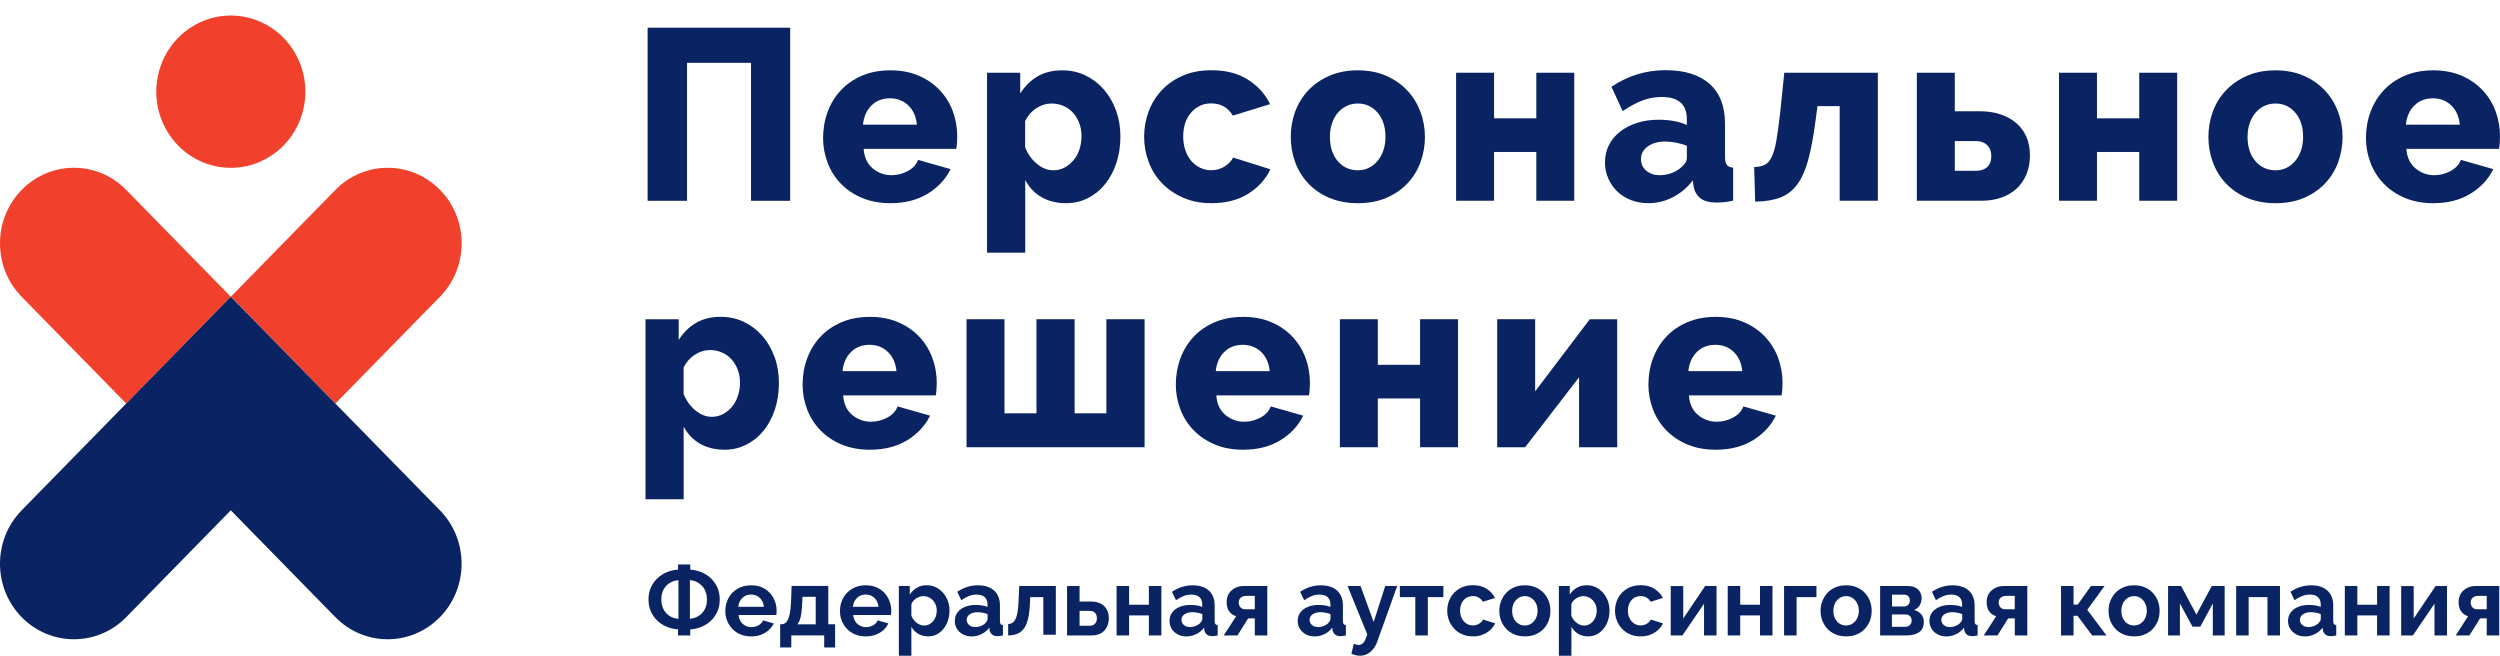
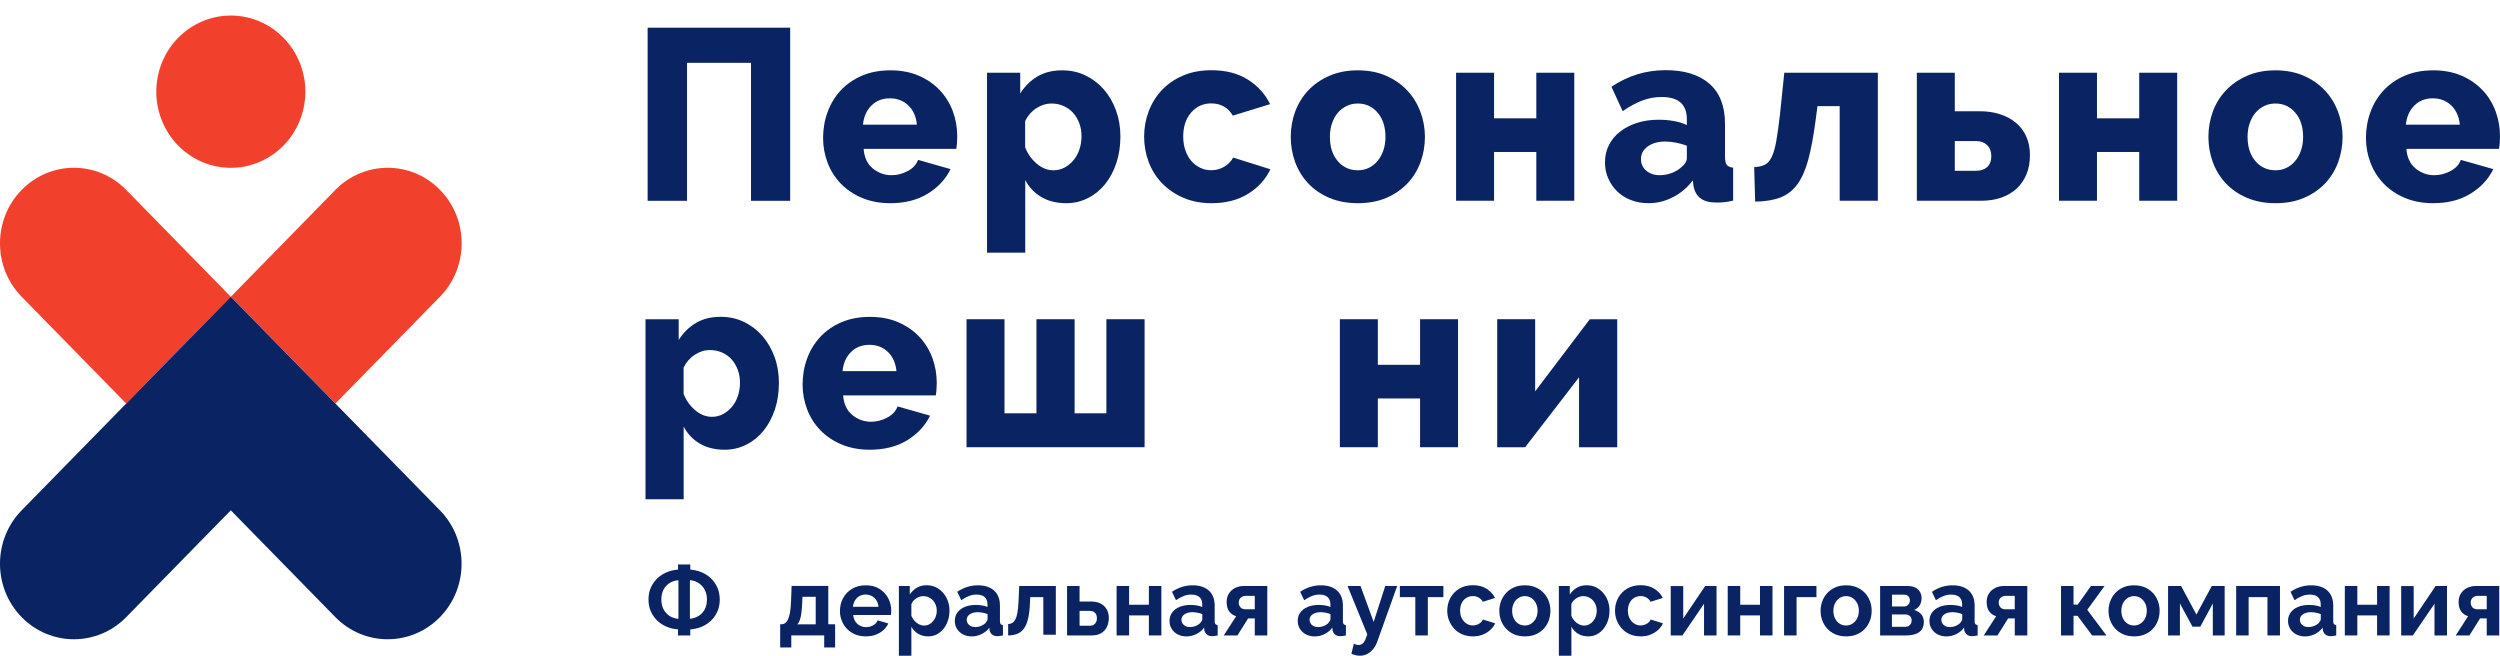
<svg xmlns="http://www.w3.org/2000/svg" width="183" height="48" viewBox="0 0 183 48" fill="none">
  <path d="M47.41 2.027H57.84V14.699H54.974V4.599H50.291V14.699H47.406V2.027H47.41Z" fill="#0A2463" />
  <path d="M65.179 14.874C64.411 14.874 63.722 14.746 63.108 14.491C62.499 14.236 61.98 13.888 61.552 13.447C61.128 13.006 60.803 12.499 60.583 11.919C60.364 11.343 60.25 10.74 60.25 10.11C60.25 9.433 60.36 8.791 60.583 8.192C60.803 7.592 61.124 7.066 61.545 6.614C61.965 6.162 62.48 5.806 63.089 5.543C63.703 5.28 64.395 5.148 65.179 5.148C65.959 5.148 66.652 5.28 67.257 5.543C67.863 5.806 68.374 6.158 68.794 6.606C69.215 7.051 69.533 7.569 69.749 8.149C69.964 8.733 70.07 9.344 70.07 9.986C70.07 10.152 70.063 10.315 70.051 10.477C70.04 10.639 70.021 10.779 69.998 10.895H63.218C63.264 11.525 63.491 12.004 63.892 12.333C64.293 12.662 64.751 12.824 65.262 12.824C65.671 12.824 66.061 12.724 66.444 12.523C66.822 12.322 67.076 12.047 67.204 11.703L69.582 12.38C69.222 13.118 68.662 13.717 67.905 14.181C67.148 14.642 66.239 14.874 65.179 14.874ZM67.117 9.127C67.061 8.532 66.849 8.064 66.489 7.716C66.129 7.372 65.679 7.198 65.145 7.198C64.596 7.198 64.146 7.372 63.79 7.724C63.434 8.076 63.229 8.544 63.169 9.124H67.117V9.127Z" fill="#0A2463" />
  <path d="M78.054 14.874C77.353 14.874 76.748 14.727 76.236 14.429C75.725 14.131 75.328 13.714 75.048 13.18V18.497H72.25V5.326H74.68V6.842C75.017 6.309 75.441 5.891 75.945 5.593C76.452 5.295 77.054 5.148 77.754 5.148C78.372 5.148 78.939 5.272 79.458 5.524C79.977 5.775 80.424 6.115 80.802 6.548C81.181 6.981 81.476 7.496 81.692 8.083C81.908 8.671 82.014 9.305 82.014 9.986C82.014 10.69 81.915 11.335 81.718 11.931C81.521 12.526 81.245 13.041 80.897 13.474C80.549 13.907 80.128 14.251 79.64 14.498C79.151 14.75 78.621 14.874 78.054 14.874ZM77.107 12.465C77.41 12.465 77.686 12.395 77.936 12.26C78.186 12.124 78.406 11.943 78.591 11.714C78.777 11.49 78.921 11.223 79.019 10.922C79.117 10.62 79.167 10.299 79.167 9.967C79.167 9.622 79.11 9.301 79 9.011C78.89 8.721 78.739 8.466 78.546 8.254C78.353 8.041 78.122 7.875 77.845 7.755C77.573 7.635 77.278 7.577 76.963 7.577C76.577 7.577 76.21 7.693 75.854 7.925C75.498 8.157 75.229 8.47 75.04 8.861V10.786C75.226 11.262 75.51 11.66 75.888 11.981C76.274 12.306 76.676 12.465 77.107 12.465Z" fill="#0A2463" />
  <path d="M83.75 10.001C83.75 9.359 83.86 8.745 84.083 8.153C84.303 7.565 84.624 7.047 85.045 6.598C85.465 6.154 85.98 5.798 86.589 5.535C87.199 5.272 87.895 5.141 88.675 5.141C89.735 5.141 90.625 5.369 91.348 5.829C92.071 6.285 92.612 6.885 92.972 7.623L90.246 8.462C89.887 7.867 89.357 7.569 88.656 7.569C88.073 7.569 87.589 7.789 87.199 8.23C86.809 8.671 86.612 9.259 86.612 9.997C86.612 10.365 86.665 10.701 86.771 11.007C86.877 11.312 87.021 11.567 87.206 11.784C87.392 11.997 87.612 12.167 87.861 12.283C88.111 12.403 88.376 12.461 88.656 12.461C89.005 12.461 89.326 12.376 89.618 12.201C89.909 12.027 90.125 11.807 90.265 11.533L92.991 12.391C92.654 13.118 92.113 13.713 91.375 14.178C90.636 14.642 89.735 14.874 88.675 14.874C87.907 14.874 87.218 14.738 86.605 14.471C85.995 14.205 85.476 13.845 85.049 13.4C84.624 12.956 84.299 12.437 84.079 11.846C83.86 11.262 83.75 10.647 83.75 10.001Z" fill="#0A2463" />
  <path d="M99.394 14.874C98.615 14.874 97.918 14.742 97.305 14.483C96.695 14.22 96.177 13.868 95.76 13.42C95.34 12.975 95.022 12.457 94.806 11.869C94.59 11.281 94.484 10.663 94.484 10.021C94.484 9.379 94.59 8.764 94.806 8.172C95.022 7.585 95.34 7.066 95.76 6.622C96.18 6.177 96.695 5.817 97.305 5.551C97.914 5.284 98.611 5.148 99.394 5.148C100.174 5.148 100.867 5.284 101.473 5.551C102.079 5.817 102.59 6.173 103.01 6.622C103.43 7.066 103.748 7.585 103.972 8.172C104.191 8.76 104.305 9.379 104.305 10.021C104.305 10.663 104.195 11.277 103.983 11.869C103.767 12.457 103.449 12.975 103.029 13.42C102.609 13.864 102.094 14.22 101.484 14.483C100.871 14.746 100.174 14.874 99.394 14.874ZM97.35 10.021C97.35 10.759 97.543 11.351 97.926 11.796C98.308 12.24 98.8 12.465 99.394 12.465C99.686 12.465 99.955 12.407 100.197 12.287C100.443 12.167 100.655 12.001 100.833 11.788C101.015 11.575 101.155 11.316 101.261 11.011C101.367 10.709 101.416 10.377 101.416 10.021C101.416 9.282 101.223 8.691 100.841 8.246C100.458 7.801 99.974 7.577 99.391 7.577C99.099 7.577 98.831 7.635 98.577 7.755C98.327 7.875 98.111 8.041 97.929 8.254C97.748 8.466 97.608 8.725 97.502 9.031C97.399 9.332 97.35 9.665 97.35 10.021Z" fill="#0A2463" />
  <path d="M109.365 8.661H112.458V5.324H115.236V14.694H112.458V11.124H109.365V14.694H106.586V5.324H109.365V8.661Z" fill="#0A2463" />
  <path d="M120.664 14.873C120.21 14.873 119.786 14.8 119.396 14.649C119.006 14.502 118.673 14.293 118.393 14.023C118.113 13.756 117.893 13.439 117.73 13.075C117.568 12.712 117.484 12.318 117.484 11.888C117.484 11.424 117.579 11.003 117.772 10.62C117.965 10.241 118.234 9.912 118.586 9.638C118.934 9.363 119.347 9.151 119.828 8.996C120.305 8.841 120.835 8.764 121.418 8.764C121.804 8.764 122.175 8.795 122.535 8.861C122.894 8.926 123.209 9.023 123.477 9.154V8.725C123.477 7.642 122.868 7.101 121.641 7.101C121.141 7.101 120.664 7.186 120.21 7.36C119.756 7.534 119.279 7.793 118.779 8.137L117.958 6.351C118.563 5.945 119.192 5.643 119.843 5.442C120.494 5.241 121.187 5.137 121.921 5.137C123.307 5.137 124.378 5.469 125.135 6.134C125.893 6.799 126.271 7.778 126.271 9.062V11.471C126.271 11.757 126.313 11.954 126.404 12.07C126.491 12.182 126.646 12.252 126.866 12.275V14.684C126.619 14.742 126.4 14.781 126.203 14.8C126.006 14.819 125.824 14.827 125.662 14.827C125.139 14.827 124.742 14.723 124.473 14.514C124.204 14.305 124.038 14.011 123.966 13.632L123.913 13.203C123.504 13.741 123.019 14.15 122.455 14.433C121.891 14.73 121.293 14.873 120.664 14.873ZM121.486 12.824C121.789 12.824 122.084 12.77 122.368 12.665C122.652 12.557 122.89 12.414 123.076 12.236C123.345 12.024 123.477 11.796 123.477 11.56V10.666C123.231 10.57 122.966 10.496 122.682 10.442C122.395 10.388 122.133 10.361 121.887 10.361C121.376 10.361 120.952 10.481 120.619 10.717C120.286 10.956 120.119 11.266 120.119 11.645C120.119 11.989 120.248 12.271 120.505 12.492C120.763 12.712 121.088 12.824 121.486 12.824Z" fill="#0A2463" />
  <path d="M128.406 12.23C128.72 12.219 128.982 12.161 129.182 12.06C129.387 11.96 129.553 11.77 129.69 11.488C129.822 11.21 129.936 10.823 130.023 10.328C130.11 9.833 130.201 9.183 130.295 8.375L130.61 5.324H137.458V14.694H134.664V7.768H133.04L132.9 8.82C132.749 9.972 132.571 10.927 132.366 11.685C132.162 12.439 131.893 13.046 131.564 13.495C131.23 13.947 130.818 14.268 130.322 14.458C129.826 14.647 129.213 14.748 128.478 14.759L128.406 12.23Z" fill="#0A2463" />
  <path d="M140.312 5.324H143.091V8.143H144.908C145.469 8.143 145.972 8.217 146.419 8.367C146.866 8.514 147.256 8.727 147.581 9.002C147.907 9.276 148.157 9.613 148.331 10.011C148.505 10.409 148.592 10.858 148.592 11.357C148.592 11.879 148.509 12.347 148.338 12.756C148.168 13.166 147.93 13.514 147.623 13.8C147.312 14.087 146.941 14.307 146.506 14.462C146.071 14.616 145.582 14.694 145.049 14.694H140.312V5.324ZM144.662 12.501C144.999 12.501 145.268 12.408 145.465 12.227C145.662 12.041 145.764 11.778 145.764 11.434C145.764 11.09 145.662 10.819 145.457 10.622C145.253 10.425 144.988 10.328 144.662 10.328H143.091V12.505H144.662V12.501Z" fill="#0A2463" />
  <path d="M153.498 8.661H156.591V5.324H159.369V14.694H156.591V11.124H153.498V14.694H150.719V5.324H153.498V8.661Z" fill="#0A2463" />
  <path d="M166.566 14.874C165.787 14.874 165.09 14.742 164.477 14.483C163.867 14.22 163.349 13.868 162.932 13.42C162.512 12.975 162.194 12.457 161.978 11.869C161.762 11.281 161.656 10.663 161.656 10.021C161.656 9.379 161.762 8.764 161.978 8.172C162.194 7.585 162.512 7.066 162.932 6.622C163.352 6.177 163.867 5.817 164.477 5.551C165.086 5.284 165.783 5.148 166.566 5.148C167.346 5.148 168.039 5.284 168.645 5.551C169.251 5.817 169.762 6.173 170.182 6.622C170.602 7.066 170.92 7.585 171.143 8.172C171.363 8.76 171.477 9.379 171.477 10.021C171.477 10.663 171.367 11.277 171.155 11.869C170.939 12.457 170.621 12.975 170.201 13.42C169.781 13.864 169.266 14.22 168.656 14.483C168.043 14.746 167.346 14.874 166.566 14.874ZM164.522 10.021C164.522 10.759 164.715 11.351 165.098 11.796C165.48 12.24 165.972 12.465 166.566 12.465C166.858 12.465 167.127 12.407 167.369 12.287C167.615 12.167 167.827 12.001 168.005 11.788C168.187 11.575 168.327 11.316 168.433 11.011C168.539 10.709 168.588 10.377 168.588 10.021C168.588 9.282 168.395 8.691 168.013 8.246C167.63 7.801 167.146 7.577 166.563 7.577C166.271 7.577 166.002 7.635 165.749 7.755C165.499 7.875 165.283 8.041 165.101 8.254C164.92 8.466 164.78 8.725 164.674 9.031C164.571 9.332 164.522 9.665 164.522 10.021Z" fill="#0A2463" />
  <path d="M178.117 14.874C177.348 14.874 176.659 14.746 176.046 14.491C175.436 14.236 174.918 13.888 174.49 13.447C174.066 13.006 173.74 12.499 173.521 11.919C173.301 11.343 173.188 10.74 173.188 10.11C173.188 9.433 173.297 8.791 173.521 8.192C173.74 7.592 174.062 7.066 174.482 6.614C174.902 6.162 175.417 5.806 176.027 5.543C176.64 5.28 177.333 5.148 178.113 5.148C178.893 5.148 179.585 5.28 180.191 5.543C180.797 5.806 181.308 6.158 181.728 6.606C182.148 7.051 182.466 7.569 182.678 8.149C182.894 8.733 183 9.344 183 9.986C183 10.152 182.993 10.315 182.981 10.477C182.97 10.639 182.951 10.779 182.928 10.895H176.148C176.193 11.525 176.421 12.004 176.822 12.333C177.223 12.662 177.681 12.824 178.192 12.824C178.601 12.824 178.995 12.724 179.373 12.523C179.752 12.322 180.006 12.047 180.134 11.703L182.512 12.38C182.152 13.118 181.592 13.717 180.835 14.181C180.085 14.642 179.177 14.874 178.117 14.874ZM180.059 9.127C180.002 8.532 179.79 8.064 179.43 7.716C179.071 7.372 178.62 7.198 178.086 7.198C177.537 7.198 177.087 7.372 176.731 7.724C176.375 8.076 176.171 8.544 176.11 9.124H180.059V9.127Z" fill="#0A2463" />
  <path d="M53.05 32.92C52.349 32.92 51.744 32.773 51.233 32.476C50.722 32.178 50.324 31.76 50.044 31.227V36.544H47.25V23.369H49.681V24.885C50.017 24.352 50.441 23.934 50.949 23.636C51.456 23.338 52.058 23.191 52.758 23.191C53.375 23.191 53.943 23.315 54.462 23.567C54.981 23.818 55.427 24.158 55.806 24.591C56.184 25.024 56.48 25.539 56.696 26.126C56.911 26.714 57.017 27.348 57.017 28.029C57.017 28.733 56.919 29.378 56.722 29.974C56.525 30.569 56.249 31.084 55.901 31.517C55.552 31.95 55.132 32.294 54.644 32.541C54.151 32.793 53.621 32.92 53.05 32.92ZM52.107 30.511C52.41 30.511 52.686 30.442 52.936 30.306C53.186 30.171 53.406 29.989 53.591 29.761C53.777 29.537 53.921 29.27 54.019 28.968C54.117 28.667 54.167 28.346 54.167 28.013C54.167 27.669 54.11 27.348 54 27.058C53.89 26.768 53.739 26.513 53.546 26.3C53.353 26.088 53.122 25.921 52.845 25.802C52.573 25.682 52.278 25.624 51.963 25.624C51.577 25.624 51.21 25.74 50.854 25.972C50.498 26.204 50.229 26.517 50.04 26.907V28.833C50.226 29.309 50.51 29.707 50.888 30.028C51.27 30.349 51.676 30.511 52.107 30.511Z" fill="#0A2463" />
  <path d="M63.679 32.92C62.911 32.92 62.222 32.793 61.608 32.538C60.999 32.282 60.48 31.934 60.052 31.494C59.628 31.053 59.303 30.546 59.083 29.966C58.864 29.39 58.75 28.787 58.75 28.157C58.75 27.48 58.86 26.838 59.083 26.238C59.303 25.639 59.624 25.113 60.045 24.661C60.465 24.208 60.98 23.853 61.589 23.59C62.203 23.327 62.895 23.195 63.679 23.195C64.459 23.195 65.152 23.327 65.757 23.59C66.363 23.853 66.874 24.205 67.294 24.653C67.715 25.098 68.033 25.616 68.249 26.196C68.464 26.78 68.57 27.391 68.57 28.033C68.57 28.199 68.563 28.361 68.551 28.524C68.54 28.686 68.521 28.826 68.498 28.942H61.718C61.764 29.572 61.991 30.051 62.392 30.38C62.793 30.709 63.251 30.871 63.762 30.871C64.171 30.871 64.561 30.77 64.944 30.569C65.322 30.368 65.576 30.094 65.704 29.75L68.082 30.426C67.722 31.165 67.162 31.764 66.405 32.228C65.648 32.688 64.739 32.92 63.679 32.92ZM65.621 27.171C65.564 26.575 65.352 26.107 64.993 25.759C64.633 25.415 64.183 25.241 63.649 25.241C63.1 25.241 62.649 25.415 62.294 25.767C61.938 26.119 61.733 26.587 61.673 27.167H65.621V27.171Z" fill="#0A2463" />
  <path d="M70.75 32.737V23.367H73.529V30.254H75.868V23.367H78.662V30.254H80.987V23.367H83.784V32.737H70.75Z" fill="#0A2463" />
-   <path d="M90.999 32.92C90.231 32.92 89.542 32.793 88.929 32.538C88.319 32.282 87.8 31.934 87.373 31.494C86.949 31.053 86.623 30.546 86.403 29.966C86.184 29.39 86.07 28.787 86.07 28.157C86.07 27.48 86.18 26.838 86.403 26.238C86.623 25.639 86.945 25.113 87.365 24.661C87.785 24.208 88.3 23.853 88.91 23.59C89.519 23.327 90.216 23.195 90.996 23.195C91.775 23.195 92.468 23.327 93.074 23.59C93.68 23.853 94.191 24.205 94.611 24.653C95.031 25.098 95.349 25.616 95.565 26.196C95.781 26.776 95.887 27.391 95.887 28.033C95.887 28.199 95.879 28.361 95.868 28.524C95.857 28.686 95.838 28.826 95.815 28.942H89.035C89.08 29.572 89.307 30.051 89.709 30.38C90.11 30.709 90.568 30.871 91.079 30.871C91.488 30.871 91.882 30.77 92.26 30.569C92.639 30.368 92.892 30.094 93.021 29.75L95.398 30.426C95.039 31.165 94.479 31.764 93.721 32.228C92.968 32.688 92.059 32.92 90.999 32.92ZM92.942 27.171C92.885 26.575 92.673 26.107 92.313 25.759C91.953 25.415 91.503 25.241 90.969 25.241C90.42 25.241 89.97 25.415 89.614 25.767C89.258 26.119 89.053 26.587 88.993 27.167H92.942V27.171Z" fill="#0A2463" />
  <path d="M100.857 26.704H103.95V23.367H106.729V32.737H103.95V29.168H100.857V32.737H98.078V23.367H100.857V26.704Z" fill="#0A2463" />
  <path d="M112.369 28.653L116.37 23.371H118.381V32.74H115.587V27.617L111.638 32.74H109.594V23.367H112.373V28.653H112.369Z" fill="#0A2463" />
-   <path d="M125.593 32.92C124.825 32.92 124.136 32.793 123.522 32.538C122.909 32.282 122.394 31.934 121.966 31.494C121.542 31.053 121.217 30.546 120.997 29.966C120.778 29.39 120.664 28.787 120.664 28.157C120.664 27.48 120.774 26.838 120.997 26.238C121.217 25.639 121.539 25.113 121.959 24.661C122.379 24.208 122.894 23.853 123.503 23.59C124.117 23.327 124.81 23.195 125.589 23.195C126.369 23.195 127.062 23.327 127.668 23.59C128.274 23.853 128.785 24.205 129.205 24.653C129.625 25.098 129.943 25.616 130.159 26.196C130.375 26.78 130.481 27.391 130.481 28.033C130.481 28.199 130.473 28.361 130.462 28.524C130.45 28.686 130.431 28.826 130.409 28.942H123.628C123.674 29.572 123.901 30.051 124.302 30.38C124.703 30.709 125.162 30.871 125.673 30.871C126.082 30.871 126.475 30.77 126.854 30.569C127.232 30.368 127.486 30.094 127.615 29.75L129.992 30.426C129.633 31.165 129.072 31.764 128.315 32.228C127.562 32.688 126.653 32.92 125.593 32.92ZM127.535 27.171C127.478 26.575 127.266 26.107 126.907 25.759C126.547 25.415 126.097 25.241 125.563 25.241C125.014 25.241 124.563 25.415 124.208 25.767C123.852 26.119 123.647 26.587 123.587 27.167H127.535V27.171Z" fill="#0A2463" />
  <path d="M22.204 7.999C22.901 5.005 21.089 2.001 18.158 1.29C15.227 0.578 12.286 2.429 11.589 5.423C10.893 8.417 12.704 11.421 15.636 12.132C18.567 12.844 21.508 10.993 22.204 7.999Z" fill="#F1412C" />
  <path d="M32.208 13.899C30.096 11.742 26.666 11.742 24.553 13.899L16.898 21.718L24.553 29.537L32.208 21.718C34.321 19.557 34.321 16.057 32.208 13.899Z" fill="#F1412C" />
  <path d="M1.584 13.902C-0.528 16.06 -0.528 19.564 1.584 21.721L9.239 29.54L16.894 21.721L9.239 13.902C7.127 11.741 3.701 11.741 1.584 13.902Z" fill="#F1412C" />
  <path d="M24.549 29.538L16.894 21.719L9.239 29.538L1.584 37.356C-0.528 39.514 -0.528 43.017 1.584 45.175C3.697 47.333 7.127 47.333 9.239 45.175L16.894 37.356L24.549 45.175C26.661 47.333 30.091 47.333 32.204 45.175C34.316 43.017 34.316 39.514 32.204 37.356L24.549 29.538Z" fill="#0A2463" />
  <path d="M49.63 46.514V46.069C49.339 46.05 49.063 45.988 48.805 45.879C48.544 45.771 48.317 45.624 48.116 45.435C47.916 45.245 47.757 45.017 47.643 44.754C47.526 44.491 47.469 44.201 47.469 43.888C47.469 43.551 47.529 43.254 47.651 42.991C47.772 42.728 47.934 42.504 48.139 42.314C48.343 42.125 48.574 41.981 48.832 41.877C49.089 41.777 49.354 41.715 49.634 41.695V41.32H50.528V41.695C50.804 41.715 51.073 41.777 51.334 41.881C51.595 41.985 51.826 42.132 52.027 42.322C52.227 42.511 52.39 42.736 52.508 42.998C52.625 43.261 52.686 43.559 52.686 43.888C52.686 44.213 52.629 44.507 52.511 44.766C52.394 45.025 52.235 45.253 52.034 45.442C51.83 45.632 51.599 45.779 51.342 45.887C51.08 45.992 50.812 46.053 50.528 46.073V46.517H49.63V46.514ZM49.661 45.295V42.473C49.434 42.488 49.225 42.55 49.032 42.67C48.839 42.786 48.692 42.944 48.578 43.145C48.468 43.347 48.411 43.594 48.411 43.888C48.411 44.105 48.446 44.302 48.514 44.472C48.582 44.642 48.673 44.785 48.79 44.905C48.907 45.025 49.04 45.118 49.188 45.183C49.339 45.249 49.494 45.288 49.661 45.295ZM50.497 45.295C50.721 45.276 50.929 45.21 51.118 45.098C51.311 44.986 51.463 44.828 51.576 44.623C51.69 44.422 51.747 44.174 51.747 43.888C51.747 43.671 51.713 43.478 51.648 43.308C51.584 43.142 51.493 42.995 51.376 42.875C51.258 42.755 51.126 42.658 50.978 42.589C50.831 42.519 50.668 42.48 50.501 42.469V45.295H50.497Z" fill="#0A2463" />
-   <path d="M54.979 46.583C54.691 46.583 54.434 46.533 54.199 46.436C53.968 46.336 53.768 46.2 53.605 46.03C53.442 45.856 53.313 45.659 53.226 45.438C53.139 45.214 53.094 44.982 53.094 44.731C53.094 44.387 53.169 44.069 53.321 43.787C53.472 43.501 53.692 43.273 53.976 43.103C54.26 42.933 54.597 42.844 54.983 42.844C55.373 42.844 55.71 42.929 55.986 43.103C56.263 43.277 56.478 43.505 56.626 43.787C56.773 44.069 56.849 44.375 56.849 44.704C56.849 44.758 56.846 44.816 56.842 44.874C56.838 44.932 56.834 44.978 56.827 45.017H54.063C54.082 45.199 54.135 45.357 54.222 45.493C54.309 45.628 54.423 45.732 54.563 45.802C54.703 45.871 54.85 45.906 55.009 45.906C55.191 45.906 55.361 45.86 55.524 45.771C55.687 45.682 55.797 45.562 55.854 45.411L56.637 45.636C56.55 45.821 56.425 45.987 56.266 46.131C56.103 46.274 55.914 46.386 55.698 46.467C55.486 46.544 55.244 46.583 54.979 46.583ZM54.044 44.418H55.914C55.895 44.236 55.846 44.077 55.759 43.946C55.676 43.81 55.566 43.706 55.43 43.633C55.293 43.559 55.142 43.52 54.971 43.52C54.809 43.52 54.657 43.559 54.525 43.633C54.392 43.706 54.282 43.81 54.199 43.946C54.112 44.077 54.063 44.236 54.044 44.418Z" fill="#0A2463" />
  <path d="M57.109 47.399V45.698H57.204C57.295 45.698 57.382 45.671 57.462 45.621C57.541 45.57 57.613 45.485 57.673 45.362C57.734 45.242 57.783 45.072 57.825 44.855C57.863 44.638 57.889 44.364 57.904 44.028L57.946 42.891H60.63V45.694H61.13V47.395H60.331V46.51H57.923V47.395H57.109V47.399ZM58.359 45.702H59.71V43.687H58.741L58.722 44.132C58.707 44.434 58.688 44.689 58.658 44.898C58.627 45.106 58.59 45.273 58.54 45.404C58.491 45.532 58.434 45.632 58.359 45.702Z" fill="#0A2463" />
  <path d="M63.37 46.583C63.082 46.583 62.825 46.533 62.59 46.436C62.359 46.336 62.158 46.2 61.995 46.03C61.833 45.856 61.704 45.659 61.617 45.438C61.53 45.214 61.484 44.982 61.484 44.731C61.484 44.387 61.56 44.069 61.712 43.787C61.863 43.501 62.083 43.273 62.367 43.103C62.65 42.929 62.987 42.844 63.373 42.844C63.763 42.844 64.1 42.929 64.377 43.103C64.653 43.277 64.869 43.505 65.016 43.787C65.164 44.069 65.24 44.375 65.24 44.704C65.24 44.758 65.236 44.816 65.232 44.874C65.228 44.932 65.225 44.978 65.217 45.017H62.453C62.472 45.199 62.526 45.357 62.612 45.493C62.7 45.628 62.813 45.732 62.953 45.802C63.093 45.871 63.241 45.906 63.4 45.906C63.582 45.906 63.752 45.86 63.915 45.771C64.078 45.682 64.187 45.562 64.244 45.411L65.028 45.636C64.941 45.821 64.816 45.987 64.657 46.131C64.494 46.274 64.305 46.386 64.089 46.467C63.873 46.548 63.635 46.583 63.37 46.583ZM62.435 44.418H64.305C64.286 44.236 64.237 44.077 64.15 43.946C64.066 43.81 63.956 43.706 63.82 43.633C63.684 43.559 63.532 43.52 63.362 43.52C63.199 43.52 63.048 43.559 62.915 43.633C62.783 43.706 62.673 43.81 62.59 43.946C62.507 44.077 62.453 44.236 62.435 44.418Z" fill="#0A2463" />
  <path d="M67.943 46.583C67.667 46.583 67.421 46.521 67.209 46.394C66.997 46.266 66.834 46.096 66.713 45.879V47.998H65.797V42.894H66.596V43.52C66.732 43.308 66.906 43.142 67.114 43.022C67.323 42.898 67.561 42.84 67.83 42.84C68.072 42.84 68.292 42.886 68.496 42.983C68.697 43.08 68.875 43.215 69.026 43.385C69.178 43.559 69.295 43.756 69.378 43.977C69.462 44.201 69.503 44.441 69.503 44.696C69.503 45.044 69.435 45.361 69.302 45.647C69.17 45.933 68.984 46.158 68.75 46.328C68.519 46.502 68.25 46.583 67.943 46.583ZM67.637 45.79C67.777 45.79 67.906 45.759 68.019 45.701C68.133 45.643 68.231 45.562 68.314 45.458C68.398 45.353 68.462 45.237 68.507 45.11C68.549 44.978 68.572 44.843 68.572 44.704C68.572 44.553 68.549 44.414 68.5 44.286C68.451 44.158 68.383 44.046 68.292 43.946C68.201 43.849 68.095 43.772 67.974 43.718C67.853 43.663 67.724 43.636 67.58 43.636C67.493 43.636 67.406 43.652 67.319 43.679C67.232 43.71 67.145 43.749 67.061 43.807C66.978 43.861 66.906 43.923 66.846 43.996C66.785 44.069 66.74 44.147 66.713 44.232V45.079C66.766 45.21 66.842 45.33 66.936 45.438C67.031 45.547 67.137 45.632 67.262 45.694C67.387 45.755 67.508 45.79 67.637 45.79Z" fill="#0A2463" />
  <path d="M69.891 45.45C69.891 45.214 69.955 45.009 70.084 44.835C70.212 44.657 70.394 44.522 70.625 44.425C70.856 44.329 71.125 44.282 71.424 44.282C71.575 44.282 71.727 44.294 71.882 44.317C72.037 44.34 72.17 44.379 72.283 44.429V44.236C72.283 44.008 72.215 43.834 72.083 43.71C71.946 43.586 71.749 43.524 71.484 43.524C71.288 43.524 71.102 43.559 70.924 43.629C70.746 43.698 70.561 43.803 70.364 43.934L70.069 43.319C70.303 43.161 70.546 43.045 70.795 42.964C71.041 42.886 71.303 42.844 71.575 42.844C72.086 42.844 72.48 42.971 72.768 43.23C73.052 43.486 73.196 43.853 73.196 44.329V45.477C73.196 45.574 73.215 45.643 73.249 45.682C73.283 45.725 73.34 45.748 73.415 45.759V46.517C73.332 46.533 73.26 46.544 73.192 46.552C73.127 46.56 73.071 46.568 73.025 46.568C72.844 46.568 72.707 46.525 72.613 46.44C72.518 46.355 72.461 46.254 72.439 46.135L72.419 45.945C72.264 46.15 72.071 46.309 71.84 46.421C71.609 46.533 71.371 46.587 71.132 46.587C70.894 46.587 70.682 46.537 70.493 46.44C70.303 46.339 70.156 46.204 70.05 46.034C69.944 45.86 69.891 45.663 69.891 45.45ZM72.117 45.628C72.166 45.574 72.207 45.52 72.242 45.465C72.272 45.411 72.291 45.361 72.291 45.315V44.955C72.181 44.909 72.064 44.874 71.935 44.851C71.806 44.827 71.689 44.812 71.572 44.812C71.337 44.812 71.14 44.862 70.989 44.967C70.837 45.067 70.761 45.203 70.761 45.373C70.761 45.462 70.788 45.551 70.837 45.632C70.886 45.713 70.958 45.779 71.057 45.829C71.151 45.879 71.265 45.902 71.397 45.902C71.534 45.902 71.666 45.875 71.799 45.825C71.927 45.771 72.033 45.705 72.117 45.628Z" fill="#0A2463" />
  <path d="M73.797 46.514V45.683C73.907 45.679 74.005 45.652 74.092 45.601C74.179 45.551 74.255 45.466 74.319 45.346C74.384 45.226 74.437 45.06 74.478 44.843C74.516 44.627 74.543 44.349 74.558 44.012L74.607 42.895H77.287V46.464H76.371V43.71H75.41L75.394 44.124C75.376 44.588 75.33 44.975 75.258 45.28C75.186 45.586 75.084 45.83 74.955 46.007C74.827 46.185 74.664 46.313 74.475 46.39C74.281 46.471 74.058 46.51 73.797 46.514Z" fill="#0A2463" />
  <path d="M78.109 46.514V42.895H79.025V44.031H79.84C80.267 44.031 80.597 44.144 80.824 44.364C81.051 44.584 81.165 44.878 81.165 45.242C81.165 45.485 81.115 45.706 81.021 45.899C80.926 46.092 80.782 46.243 80.597 46.352C80.411 46.46 80.176 46.514 79.9 46.514H78.109ZM79.025 45.806H79.756C79.881 45.806 79.98 45.783 80.059 45.733C80.139 45.683 80.199 45.617 80.237 45.536C80.275 45.454 80.294 45.362 80.294 45.253C80.294 45.153 80.275 45.064 80.241 44.983C80.203 44.901 80.146 44.84 80.067 44.789C79.987 44.743 79.881 44.716 79.749 44.716H79.025V45.806Z" fill="#0A2463" />
  <path d="M81.734 46.514V42.895H82.65V44.267H84.097V42.895H85.013V46.514H84.097V45.048H82.65V46.514H81.734Z" fill="#0A2463" />
  <path d="M85.609 45.45C85.609 45.214 85.674 45.009 85.802 44.835C85.931 44.657 86.113 44.522 86.344 44.425C86.575 44.329 86.844 44.282 87.143 44.282C87.294 44.282 87.445 44.294 87.601 44.317C87.756 44.34 87.888 44.379 88.002 44.429V44.236C88.002 44.008 87.934 43.834 87.801 43.71C87.665 43.586 87.468 43.524 87.203 43.524C87.006 43.524 86.821 43.559 86.643 43.629C86.465 43.698 86.279 43.803 86.083 43.934L85.787 43.319C86.022 43.161 86.264 43.045 86.514 42.964C86.76 42.886 87.022 42.844 87.294 42.844C87.805 42.844 88.199 42.971 88.487 43.23C88.77 43.486 88.914 43.853 88.914 44.329V45.477C88.914 45.574 88.933 45.643 88.967 45.682C89.001 45.725 89.058 45.748 89.134 45.759V46.517C89.051 46.533 88.979 46.544 88.911 46.552C88.846 46.56 88.789 46.568 88.744 46.568C88.562 46.568 88.426 46.525 88.331 46.44C88.237 46.355 88.18 46.254 88.157 46.135L88.138 45.945C87.983 46.15 87.79 46.309 87.559 46.421C87.328 46.533 87.09 46.587 86.851 46.587C86.613 46.587 86.401 46.537 86.211 46.44C86.022 46.339 85.874 46.204 85.768 46.034C85.662 45.86 85.609 45.663 85.609 45.45ZM87.835 45.628C87.885 45.574 87.926 45.52 87.96 45.465C87.991 45.411 88.01 45.361 88.01 45.315V44.955C87.9 44.909 87.782 44.874 87.654 44.851C87.525 44.827 87.408 44.812 87.29 44.812C87.055 44.812 86.859 44.862 86.707 44.967C86.556 45.067 86.48 45.203 86.48 45.373C86.48 45.462 86.507 45.551 86.556 45.632C86.605 45.713 86.677 45.779 86.775 45.829C86.87 45.879 86.984 45.902 87.116 45.902C87.252 45.902 87.385 45.875 87.517 45.825C87.646 45.771 87.752 45.705 87.835 45.628Z" fill="#0A2463" />
  <path d="M89.578 46.514L90.487 45.106C90.275 45.048 90.104 44.928 89.979 44.758C89.855 44.584 89.79 44.356 89.79 44.07C89.79 43.834 89.843 43.625 89.953 43.451C90.063 43.277 90.21 43.142 90.403 43.041C90.597 42.941 90.816 42.895 91.066 42.895H92.766V46.514H91.85V45.265H91.365L90.581 46.514H89.578ZM91.176 44.6H91.85V43.618H91.21C91.047 43.618 90.915 43.664 90.82 43.753C90.725 43.842 90.676 43.958 90.676 44.101C90.676 44.244 90.718 44.364 90.801 44.457C90.888 44.553 91.013 44.6 91.176 44.6Z" fill="#0A2463" />
  <path d="M94.992 45.45C94.992 45.214 95.056 45.009 95.185 44.835C95.314 44.657 95.496 44.522 95.727 44.425C95.958 44.329 96.226 44.282 96.525 44.282C96.677 44.282 96.828 44.294 96.984 44.317C97.139 44.34 97.271 44.379 97.385 44.429V44.236C97.385 44.008 97.317 43.834 97.184 43.71C97.052 43.586 96.851 43.524 96.586 43.524C96.389 43.524 96.204 43.559 96.026 43.629C95.848 43.698 95.662 43.803 95.465 43.934L95.174 43.319C95.409 43.161 95.651 43.045 95.901 42.964C96.147 42.886 96.408 42.844 96.681 42.844C97.192 42.844 97.585 42.971 97.873 43.23C98.157 43.486 98.301 43.853 98.301 44.329V45.477C98.301 45.574 98.32 45.643 98.354 45.682C98.388 45.725 98.445 45.748 98.52 45.759V46.517C98.437 46.533 98.365 46.544 98.297 46.552C98.233 46.56 98.176 46.568 98.131 46.568C97.949 46.568 97.813 46.525 97.718 46.44C97.623 46.355 97.567 46.254 97.544 46.135L97.525 45.945C97.37 46.15 97.177 46.309 96.946 46.421C96.715 46.533 96.476 46.587 96.238 46.587C95.999 46.587 95.787 46.537 95.598 46.44C95.409 46.339 95.261 46.204 95.155 46.034C95.045 45.86 94.992 45.663 94.992 45.45ZM97.215 45.628C97.264 45.574 97.305 45.52 97.339 45.465C97.37 45.411 97.389 45.361 97.389 45.315V44.955C97.279 44.909 97.162 44.874 97.033 44.851C96.904 44.827 96.787 44.812 96.669 44.812C96.435 44.812 96.238 44.862 96.086 44.967C95.935 45.067 95.859 45.203 95.859 45.373C95.859 45.462 95.886 45.551 95.935 45.632C95.984 45.713 96.06 45.779 96.154 45.829C96.249 45.879 96.363 45.902 96.495 45.902C96.631 45.902 96.768 45.875 96.896 45.825C97.029 45.771 97.135 45.705 97.215 45.628Z" fill="#0A2463" />
  <path d="M99.549 47.999C99.455 47.999 99.356 47.987 99.258 47.964C99.159 47.941 99.046 47.906 98.921 47.86L99.099 47.121C99.167 47.152 99.231 47.175 99.292 47.191C99.352 47.206 99.409 47.21 99.458 47.21C99.572 47.21 99.674 47.171 99.761 47.09C99.848 47.009 99.92 46.889 99.977 46.727L100.087 46.441L98.641 42.895H99.591L100.552 45.528L101.4 42.895H102.275L100.814 46.97C100.738 47.187 100.636 47.372 100.507 47.523C100.378 47.674 100.234 47.794 100.072 47.875C99.905 47.96 99.731 47.999 99.549 47.999Z" fill="#0A2463" />
  <path d="M103.601 46.514V43.71H102.469V42.895H105.656V43.71H104.517V46.514H103.601Z" fill="#0A2463" />
  <path d="M107.827 46.583C107.535 46.583 107.274 46.533 107.043 46.436C106.812 46.336 106.611 46.2 106.449 46.022C106.286 45.844 106.157 45.643 106.07 45.419C105.983 45.195 105.938 44.959 105.938 44.708C105.938 44.367 106.013 44.058 106.165 43.772C106.316 43.489 106.536 43.261 106.816 43.091C107.1 42.921 107.433 42.836 107.819 42.836C108.205 42.836 108.538 42.921 108.815 43.095C109.091 43.269 109.299 43.493 109.436 43.772L108.542 44.05C108.466 43.915 108.364 43.81 108.235 43.741C108.107 43.667 107.967 43.633 107.811 43.633C107.637 43.633 107.482 43.679 107.338 43.764C107.194 43.853 107.081 43.977 107.001 44.139C106.918 44.301 106.88 44.487 106.88 44.704C106.88 44.913 106.922 45.098 107.005 45.261C107.088 45.423 107.202 45.55 107.342 45.643C107.482 45.736 107.641 45.782 107.811 45.782C107.921 45.782 108.023 45.763 108.122 45.728C108.22 45.69 108.307 45.639 108.383 45.574C108.459 45.508 108.516 45.434 108.553 45.349L109.447 45.628C109.364 45.81 109.246 45.972 109.087 46.115C108.928 46.258 108.747 46.37 108.535 46.452C108.326 46.544 108.088 46.583 107.827 46.583Z" fill="#0A2463" />
  <path d="M111.624 46.583C111.332 46.583 111.071 46.533 110.84 46.436C110.609 46.336 110.413 46.2 110.25 46.026C110.087 45.852 109.966 45.651 109.879 45.427C109.792 45.203 109.75 44.967 109.75 44.715C109.75 44.464 109.792 44.224 109.879 44C109.966 43.776 110.091 43.575 110.25 43.401C110.413 43.227 110.609 43.091 110.84 42.991C111.071 42.89 111.332 42.844 111.624 42.844C111.915 42.844 112.177 42.894 112.404 42.991C112.635 43.091 112.832 43.227 112.994 43.401C113.157 43.575 113.282 43.776 113.365 44C113.449 44.224 113.49 44.464 113.49 44.715C113.49 44.963 113.449 45.199 113.365 45.427C113.282 45.651 113.157 45.852 112.998 46.026C112.835 46.2 112.639 46.339 112.408 46.436C112.177 46.537 111.915 46.583 111.624 46.583ZM110.689 44.715C110.689 44.924 110.731 45.11 110.81 45.272C110.893 45.435 111.003 45.562 111.143 45.651C111.283 45.744 111.442 45.786 111.62 45.786C111.794 45.786 111.95 45.74 112.09 45.647C112.23 45.554 112.343 45.427 112.427 45.264C112.51 45.102 112.551 44.916 112.551 44.708C112.551 44.503 112.51 44.317 112.427 44.155C112.343 43.992 112.23 43.865 112.09 43.772C111.95 43.679 111.791 43.636 111.62 43.636C111.442 43.636 111.283 43.683 111.143 43.776C111.003 43.868 110.89 43.996 110.81 44.158C110.731 44.321 110.689 44.507 110.689 44.715Z" fill="#0A2463" />
  <path d="M116.256 46.583C115.98 46.583 115.733 46.521 115.521 46.394C115.309 46.266 115.147 46.096 115.026 45.879V47.998H114.109V42.894H114.908V43.52C115.044 43.308 115.219 43.142 115.427 43.022C115.635 42.898 115.874 42.84 116.142 42.84C116.385 42.84 116.604 42.886 116.809 42.983C117.009 43.08 117.187 43.215 117.339 43.385C117.49 43.559 117.607 43.756 117.691 43.977C117.774 44.201 117.816 44.441 117.816 44.696C117.816 45.044 117.748 45.361 117.615 45.647C117.479 45.933 117.297 46.158 117.062 46.328C116.831 46.502 116.563 46.583 116.256 46.583ZM115.949 45.79C116.089 45.79 116.218 45.759 116.332 45.701C116.445 45.643 116.544 45.562 116.627 45.458C116.71 45.353 116.775 45.237 116.816 45.11C116.858 44.978 116.881 44.843 116.881 44.704C116.881 44.553 116.858 44.414 116.809 44.286C116.759 44.158 116.691 44.046 116.6 43.946C116.51 43.849 116.404 43.772 116.282 43.718C116.161 43.663 116.033 43.636 115.889 43.636C115.802 43.636 115.715 43.652 115.627 43.679C115.54 43.71 115.453 43.749 115.37 43.807C115.287 43.861 115.215 43.923 115.154 43.996C115.094 44.069 115.048 44.147 115.022 44.232V45.079C115.075 45.21 115.15 45.33 115.245 45.438C115.34 45.547 115.446 45.632 115.571 45.694C115.696 45.759 115.821 45.79 115.949 45.79Z" fill="#0A2463" />
  <path d="M120.108 46.583C119.816 46.583 119.555 46.533 119.324 46.436C119.093 46.336 118.893 46.2 118.73 46.022C118.567 45.844 118.438 45.643 118.351 45.419C118.264 45.195 118.219 44.959 118.219 44.708C118.219 44.367 118.294 44.058 118.446 43.772C118.597 43.489 118.817 43.261 119.097 43.091C119.381 42.921 119.714 42.836 120.1 42.836C120.486 42.836 120.82 42.921 121.096 43.095C121.372 43.269 121.581 43.493 121.717 43.772L120.823 44.05C120.748 43.915 120.645 43.81 120.517 43.741C120.388 43.667 120.248 43.633 120.093 43.633C119.919 43.633 119.763 43.679 119.619 43.764C119.476 43.853 119.362 43.977 119.283 44.139C119.199 44.301 119.161 44.487 119.161 44.704C119.161 44.913 119.203 45.098 119.286 45.261C119.37 45.423 119.483 45.55 119.623 45.643C119.763 45.736 119.922 45.782 120.093 45.782C120.203 45.782 120.305 45.763 120.403 45.728C120.502 45.69 120.589 45.639 120.664 45.574C120.74 45.508 120.797 45.434 120.835 45.349L121.728 45.628C121.645 45.81 121.528 45.972 121.369 46.115C121.21 46.258 121.028 46.37 120.816 46.452C120.608 46.544 120.373 46.583 120.108 46.583Z" fill="#0A2463" />
  <path d="M122.297 46.514V42.902H123.213V45.276L124.818 42.895H125.651V46.514H124.735V44.194L123.152 46.514H122.297Z" fill="#0A2463" />
  <path d="M126.469 46.514V42.895H127.385V44.267H128.831V42.895H129.747V46.514H128.831V45.048H127.385V46.514H126.469Z" fill="#0A2463" />
  <path d="M130.594 46.514V42.895H132.964V43.71H131.51V46.514H130.594Z" fill="#0A2463" />
  <path d="M135.14 46.583C134.848 46.583 134.587 46.533 134.356 46.436C134.125 46.336 133.928 46.2 133.765 46.026C133.603 45.852 133.481 45.651 133.394 45.427C133.307 45.203 133.266 44.967 133.266 44.715C133.266 44.464 133.307 44.224 133.394 44C133.481 43.776 133.606 43.575 133.765 43.401C133.928 43.227 134.125 43.091 134.356 42.991C134.587 42.89 134.848 42.844 135.14 42.844C135.431 42.844 135.692 42.894 135.919 42.991C136.15 43.091 136.347 43.227 136.51 43.401C136.673 43.575 136.798 43.776 136.881 44C136.964 44.224 137.006 44.464 137.006 44.715C137.006 44.963 136.964 45.199 136.881 45.427C136.798 45.651 136.673 45.852 136.514 46.026C136.351 46.2 136.154 46.339 135.923 46.436C135.692 46.537 135.431 46.583 135.14 46.583ZM134.204 44.715C134.204 44.924 134.246 45.11 134.326 45.272C134.409 45.435 134.519 45.562 134.659 45.651C134.799 45.744 134.958 45.786 135.136 45.786C135.31 45.786 135.465 45.74 135.605 45.647C135.745 45.554 135.859 45.427 135.942 45.264C136.025 45.102 136.067 44.916 136.067 44.708C136.067 44.503 136.025 44.317 135.942 44.155C135.859 43.992 135.745 43.865 135.605 43.772C135.465 43.679 135.306 43.636 135.136 43.636C134.958 43.636 134.799 43.683 134.659 43.776C134.519 43.868 134.405 43.996 134.326 44.158C134.242 44.321 134.204 44.507 134.204 44.715Z" fill="#0A2463" />
  <path d="M137.625 46.514V42.895H139.616C139.862 42.895 140.059 42.937 140.214 43.018C140.366 43.099 140.479 43.208 140.551 43.343C140.623 43.475 140.661 43.618 140.661 43.768C140.661 43.969 140.616 44.147 140.529 44.298C140.442 44.449 140.302 44.565 140.116 44.65C140.324 44.708 140.495 44.812 140.627 44.959C140.76 45.106 140.824 45.296 140.824 45.532C140.824 45.756 140.771 45.942 140.669 46.089C140.563 46.236 140.415 46.34 140.218 46.41C140.021 46.479 139.79 46.514 139.522 46.514H137.625ZM138.492 44.395H139.385C139.469 44.395 139.541 44.376 139.605 44.333C139.669 44.291 139.719 44.236 139.753 44.171C139.787 44.101 139.806 44.028 139.806 43.946C139.806 43.826 139.768 43.73 139.692 43.649C139.616 43.567 139.518 43.529 139.397 43.529H138.496V44.395H138.492ZM138.492 45.88H139.495C139.578 45.88 139.65 45.86 139.719 45.818C139.787 45.775 139.84 45.721 139.878 45.652C139.915 45.582 139.934 45.508 139.934 45.423C139.934 45.338 139.915 45.261 139.881 45.195C139.843 45.13 139.794 45.075 139.726 45.037C139.662 44.998 139.582 44.979 139.499 44.979H138.488V45.88H138.492Z" fill="#0A2463" />
  <path d="M141.234 45.45C141.234 45.214 141.299 45.009 141.427 44.835C141.556 44.657 141.738 44.522 141.969 44.425C142.2 44.329 142.469 44.282 142.768 44.282C142.919 44.282 143.07 44.294 143.226 44.317C143.381 44.34 143.513 44.379 143.627 44.429V44.236C143.627 44.008 143.559 43.834 143.426 43.71C143.294 43.586 143.093 43.524 142.828 43.524C142.631 43.524 142.446 43.559 142.268 43.629C142.09 43.698 141.904 43.803 141.708 43.934L141.416 43.319C141.651 43.161 141.893 43.045 142.143 42.964C142.389 42.886 142.65 42.844 142.923 42.844C143.434 42.844 143.828 42.971 144.115 43.23C144.399 43.486 144.543 43.853 144.543 44.329V45.477C144.543 45.574 144.558 45.643 144.596 45.682C144.634 45.721 144.687 45.748 144.763 45.759V46.517C144.679 46.533 144.608 46.544 144.539 46.552C144.471 46.56 144.418 46.568 144.373 46.568C144.191 46.568 144.055 46.525 143.96 46.44C143.866 46.355 143.809 46.254 143.786 46.135L143.767 45.945C143.612 46.15 143.419 46.309 143.188 46.421C142.957 46.533 142.718 46.587 142.48 46.587C142.241 46.587 142.029 46.537 141.84 46.44C141.651 46.339 141.503 46.204 141.397 46.034C141.287 45.86 141.234 45.663 141.234 45.45ZM143.46 45.628C143.51 45.574 143.551 45.52 143.585 45.465C143.616 45.411 143.635 45.361 143.635 45.315V44.955C143.525 44.909 143.407 44.874 143.279 44.851C143.15 44.827 143.033 44.812 142.915 44.812C142.681 44.812 142.484 44.862 142.332 44.967C142.181 45.067 142.105 45.203 142.105 45.373C142.105 45.462 142.132 45.551 142.181 45.632C142.23 45.713 142.306 45.779 142.4 45.829C142.495 45.879 142.609 45.902 142.741 45.902C142.877 45.902 143.014 45.875 143.142 45.825C143.271 45.771 143.377 45.705 143.46 45.628Z" fill="#0A2463" />
  <path d="M145.211 46.514L146.12 45.106C145.908 45.048 145.737 44.928 145.612 44.758C145.487 44.584 145.423 44.356 145.423 44.07C145.423 43.834 145.476 43.625 145.586 43.451C145.696 43.277 145.847 43.142 146.036 43.041C146.226 42.945 146.449 42.895 146.699 42.895H148.399V46.514H147.482V45.265H146.998L146.214 46.514H145.211ZM146.805 44.6H147.479V43.618H146.839C146.676 43.618 146.544 43.664 146.449 43.753C146.354 43.842 146.305 43.958 146.305 44.101C146.305 44.244 146.347 44.364 146.43 44.457C146.517 44.553 146.642 44.6 146.805 44.6Z" fill="#0A2463" />
  <path d="M150.867 46.514V42.895H151.783V44.256H152.09L153.059 42.895H154.055L152.787 44.639L154.191 46.514H153.146L152.075 45.079H151.783V46.514H150.867Z" fill="#0A2463" />
  <path d="M156.218 46.583C155.926 46.583 155.665 46.533 155.434 46.436C155.203 46.336 155.006 46.2 154.843 46.026C154.681 45.852 154.56 45.651 154.472 45.427C154.385 45.203 154.344 44.967 154.344 44.715C154.344 44.464 154.385 44.224 154.472 44C154.56 43.776 154.684 43.575 154.843 43.401C155.006 43.227 155.203 43.091 155.434 42.991C155.665 42.89 155.926 42.844 156.218 42.844C156.509 42.844 156.77 42.894 156.998 42.991C157.229 43.091 157.425 43.227 157.588 43.401C157.751 43.575 157.876 43.776 157.959 44C158.042 44.224 158.084 44.464 158.084 44.715C158.084 44.963 158.042 45.199 157.959 45.427C157.876 45.651 157.751 45.852 157.592 46.026C157.429 46.2 157.232 46.339 157.001 46.436C156.77 46.537 156.509 46.583 156.218 46.583ZM155.283 44.715C155.283 44.924 155.324 45.11 155.404 45.272C155.487 45.435 155.597 45.562 155.737 45.651C155.877 45.744 156.036 45.786 156.214 45.786C156.388 45.786 156.543 45.74 156.683 45.647C156.823 45.554 156.937 45.427 157.02 45.264C157.104 45.102 157.145 44.916 157.145 44.708C157.145 44.503 157.104 44.317 157.02 44.155C156.937 43.992 156.823 43.865 156.683 43.772C156.543 43.679 156.384 43.636 156.214 43.636C156.036 43.636 155.877 43.683 155.737 43.776C155.597 43.868 155.483 43.996 155.404 44.158C155.324 44.321 155.283 44.507 155.283 44.715Z" fill="#0A2463" />
  <path d="M158.703 46.514V42.895H159.657L160.778 44.986L161.902 42.895H162.845V46.514H161.978V44.175L161.062 45.872H160.49L159.57 44.175V46.514H158.703Z" fill="#0A2463" />
  <path d="M163.688 46.514V42.895H166.894V46.514H165.978V43.71H164.6V46.514H163.688Z" fill="#0A2463" />
  <path d="M167.484 45.45C167.484 45.214 167.549 45.009 167.677 44.835C167.806 44.657 167.988 44.522 168.219 44.425C168.45 44.329 168.719 44.282 169.018 44.282C169.169 44.282 169.32 44.294 169.476 44.317C169.631 44.34 169.763 44.379 169.877 44.429V44.236C169.877 44.008 169.809 43.834 169.676 43.71C169.544 43.586 169.343 43.524 169.078 43.524C168.881 43.524 168.696 43.559 168.518 43.629C168.34 43.698 168.154 43.803 167.958 43.934L167.666 43.319C167.901 43.161 168.143 43.045 168.393 42.964C168.639 42.886 168.9 42.844 169.173 42.844C169.684 42.844 170.078 42.971 170.365 43.23C170.649 43.486 170.793 43.853 170.793 44.329V45.477C170.793 45.574 170.812 45.643 170.846 45.682C170.88 45.725 170.937 45.748 171.013 45.759V46.517C170.929 46.533 170.858 46.544 170.789 46.552C170.725 46.56 170.668 46.568 170.623 46.568C170.441 46.568 170.305 46.525 170.21 46.44C170.116 46.355 170.059 46.254 170.036 46.135L170.017 45.945C169.862 46.15 169.669 46.309 169.438 46.421C169.207 46.533 168.968 46.587 168.73 46.587C168.491 46.587 168.279 46.537 168.09 46.44C167.901 46.339 167.753 46.204 167.647 46.034C167.537 45.86 167.484 45.663 167.484 45.45ZM169.707 45.628C169.756 45.574 169.797 45.52 169.832 45.465C169.862 45.411 169.881 45.361 169.881 45.315V44.955C169.771 44.909 169.654 44.874 169.525 44.851C169.396 44.827 169.279 44.812 169.161 44.812C168.927 44.812 168.73 44.862 168.578 44.967C168.427 45.067 168.351 45.203 168.351 45.373C168.351 45.462 168.378 45.551 168.427 45.632C168.476 45.713 168.552 45.779 168.647 45.829C168.741 45.879 168.855 45.902 168.987 45.902C169.124 45.902 169.26 45.875 169.389 45.825C169.521 45.771 169.627 45.705 169.707 45.628Z" fill="#0A2463" />
  <path d="M171.641 46.514V42.895H172.557V44.267H174.003V42.895H174.919V46.514H174.003V45.048H172.557V46.514H171.641Z" fill="#0A2463" />
  <path d="M175.766 46.514V42.902H176.682V45.276L178.287 42.895H179.12V46.514H178.204V44.194L176.621 46.514H175.766Z" fill="#0A2463" />
  <path d="M179.758 46.514L180.666 45.106C180.454 45.048 180.284 44.928 180.159 44.758C180.034 44.584 179.97 44.356 179.97 44.07C179.97 43.834 180.023 43.625 180.133 43.451C180.242 43.277 180.394 43.142 180.583 43.041C180.772 42.945 180.996 42.895 181.246 42.895H182.945V46.514H182.029V45.265H181.545L180.761 46.514H179.758ZM181.355 44.6H182.029V43.618H181.389C181.227 43.618 181.094 43.664 181 43.753C180.905 43.842 180.856 43.958 180.856 44.101C180.856 44.244 180.897 44.364 180.981 44.457C181.068 44.553 181.193 44.6 181.355 44.6Z" fill="#0A2463" />
</svg>